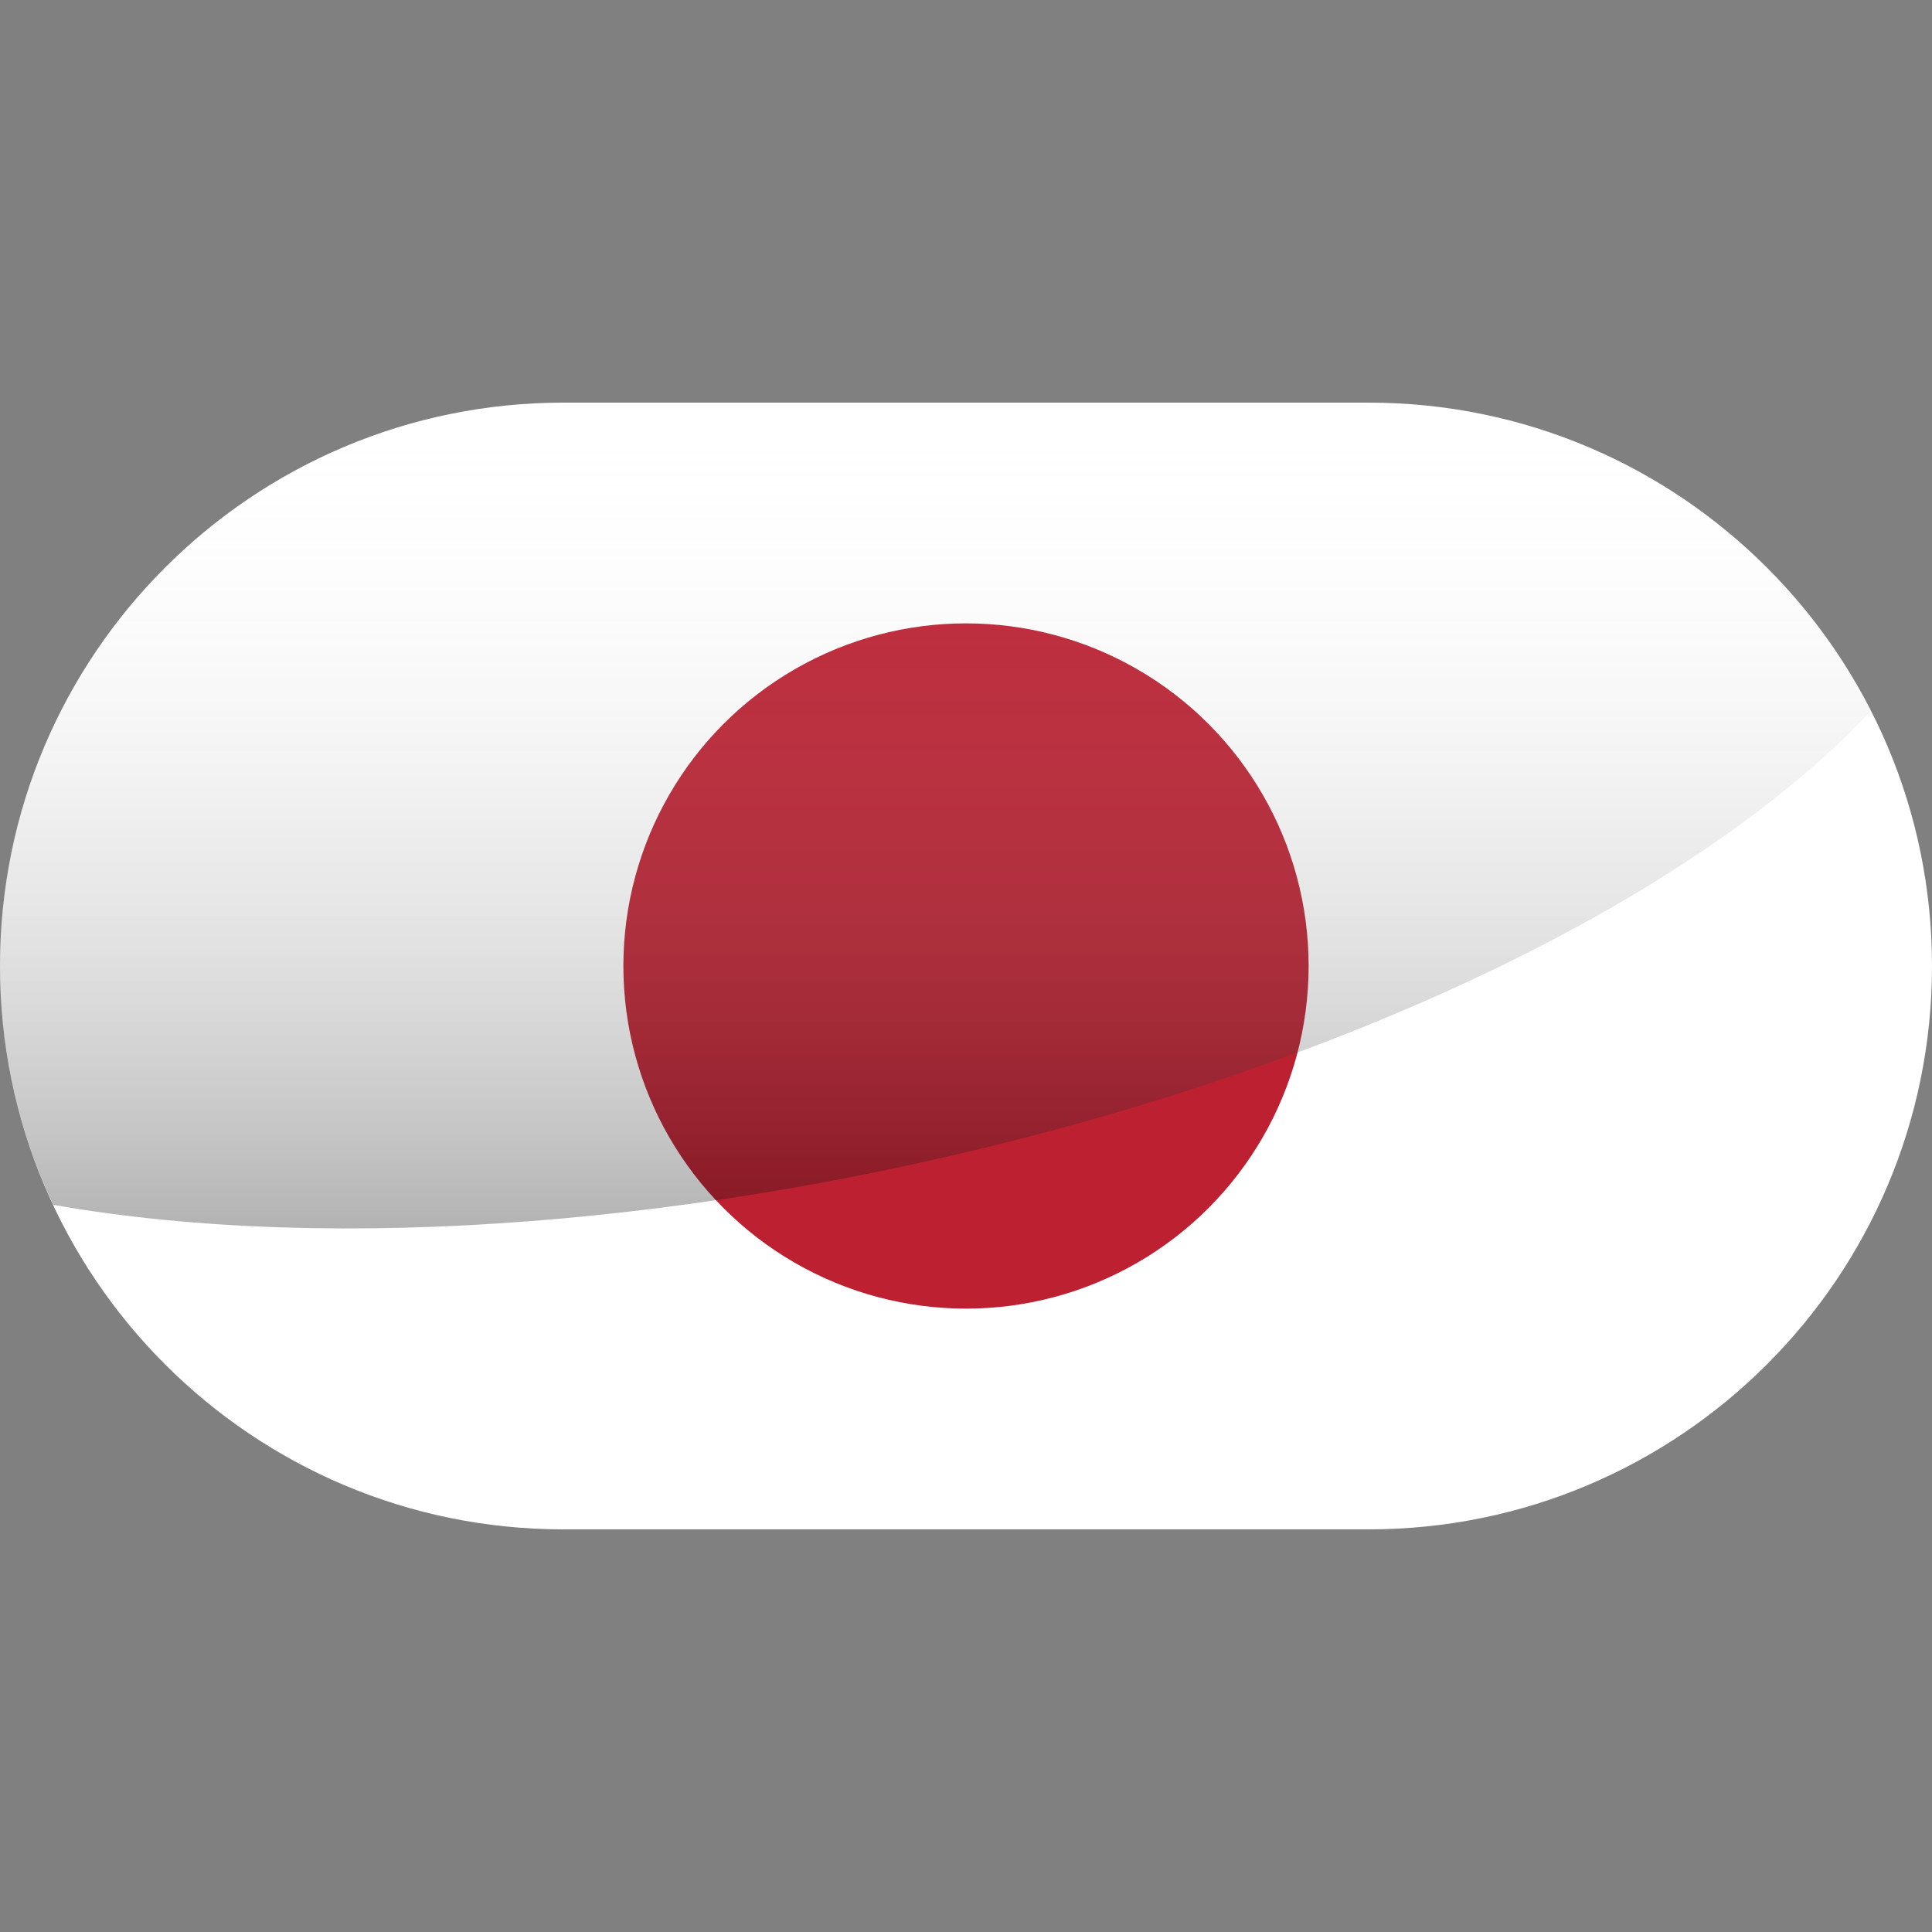
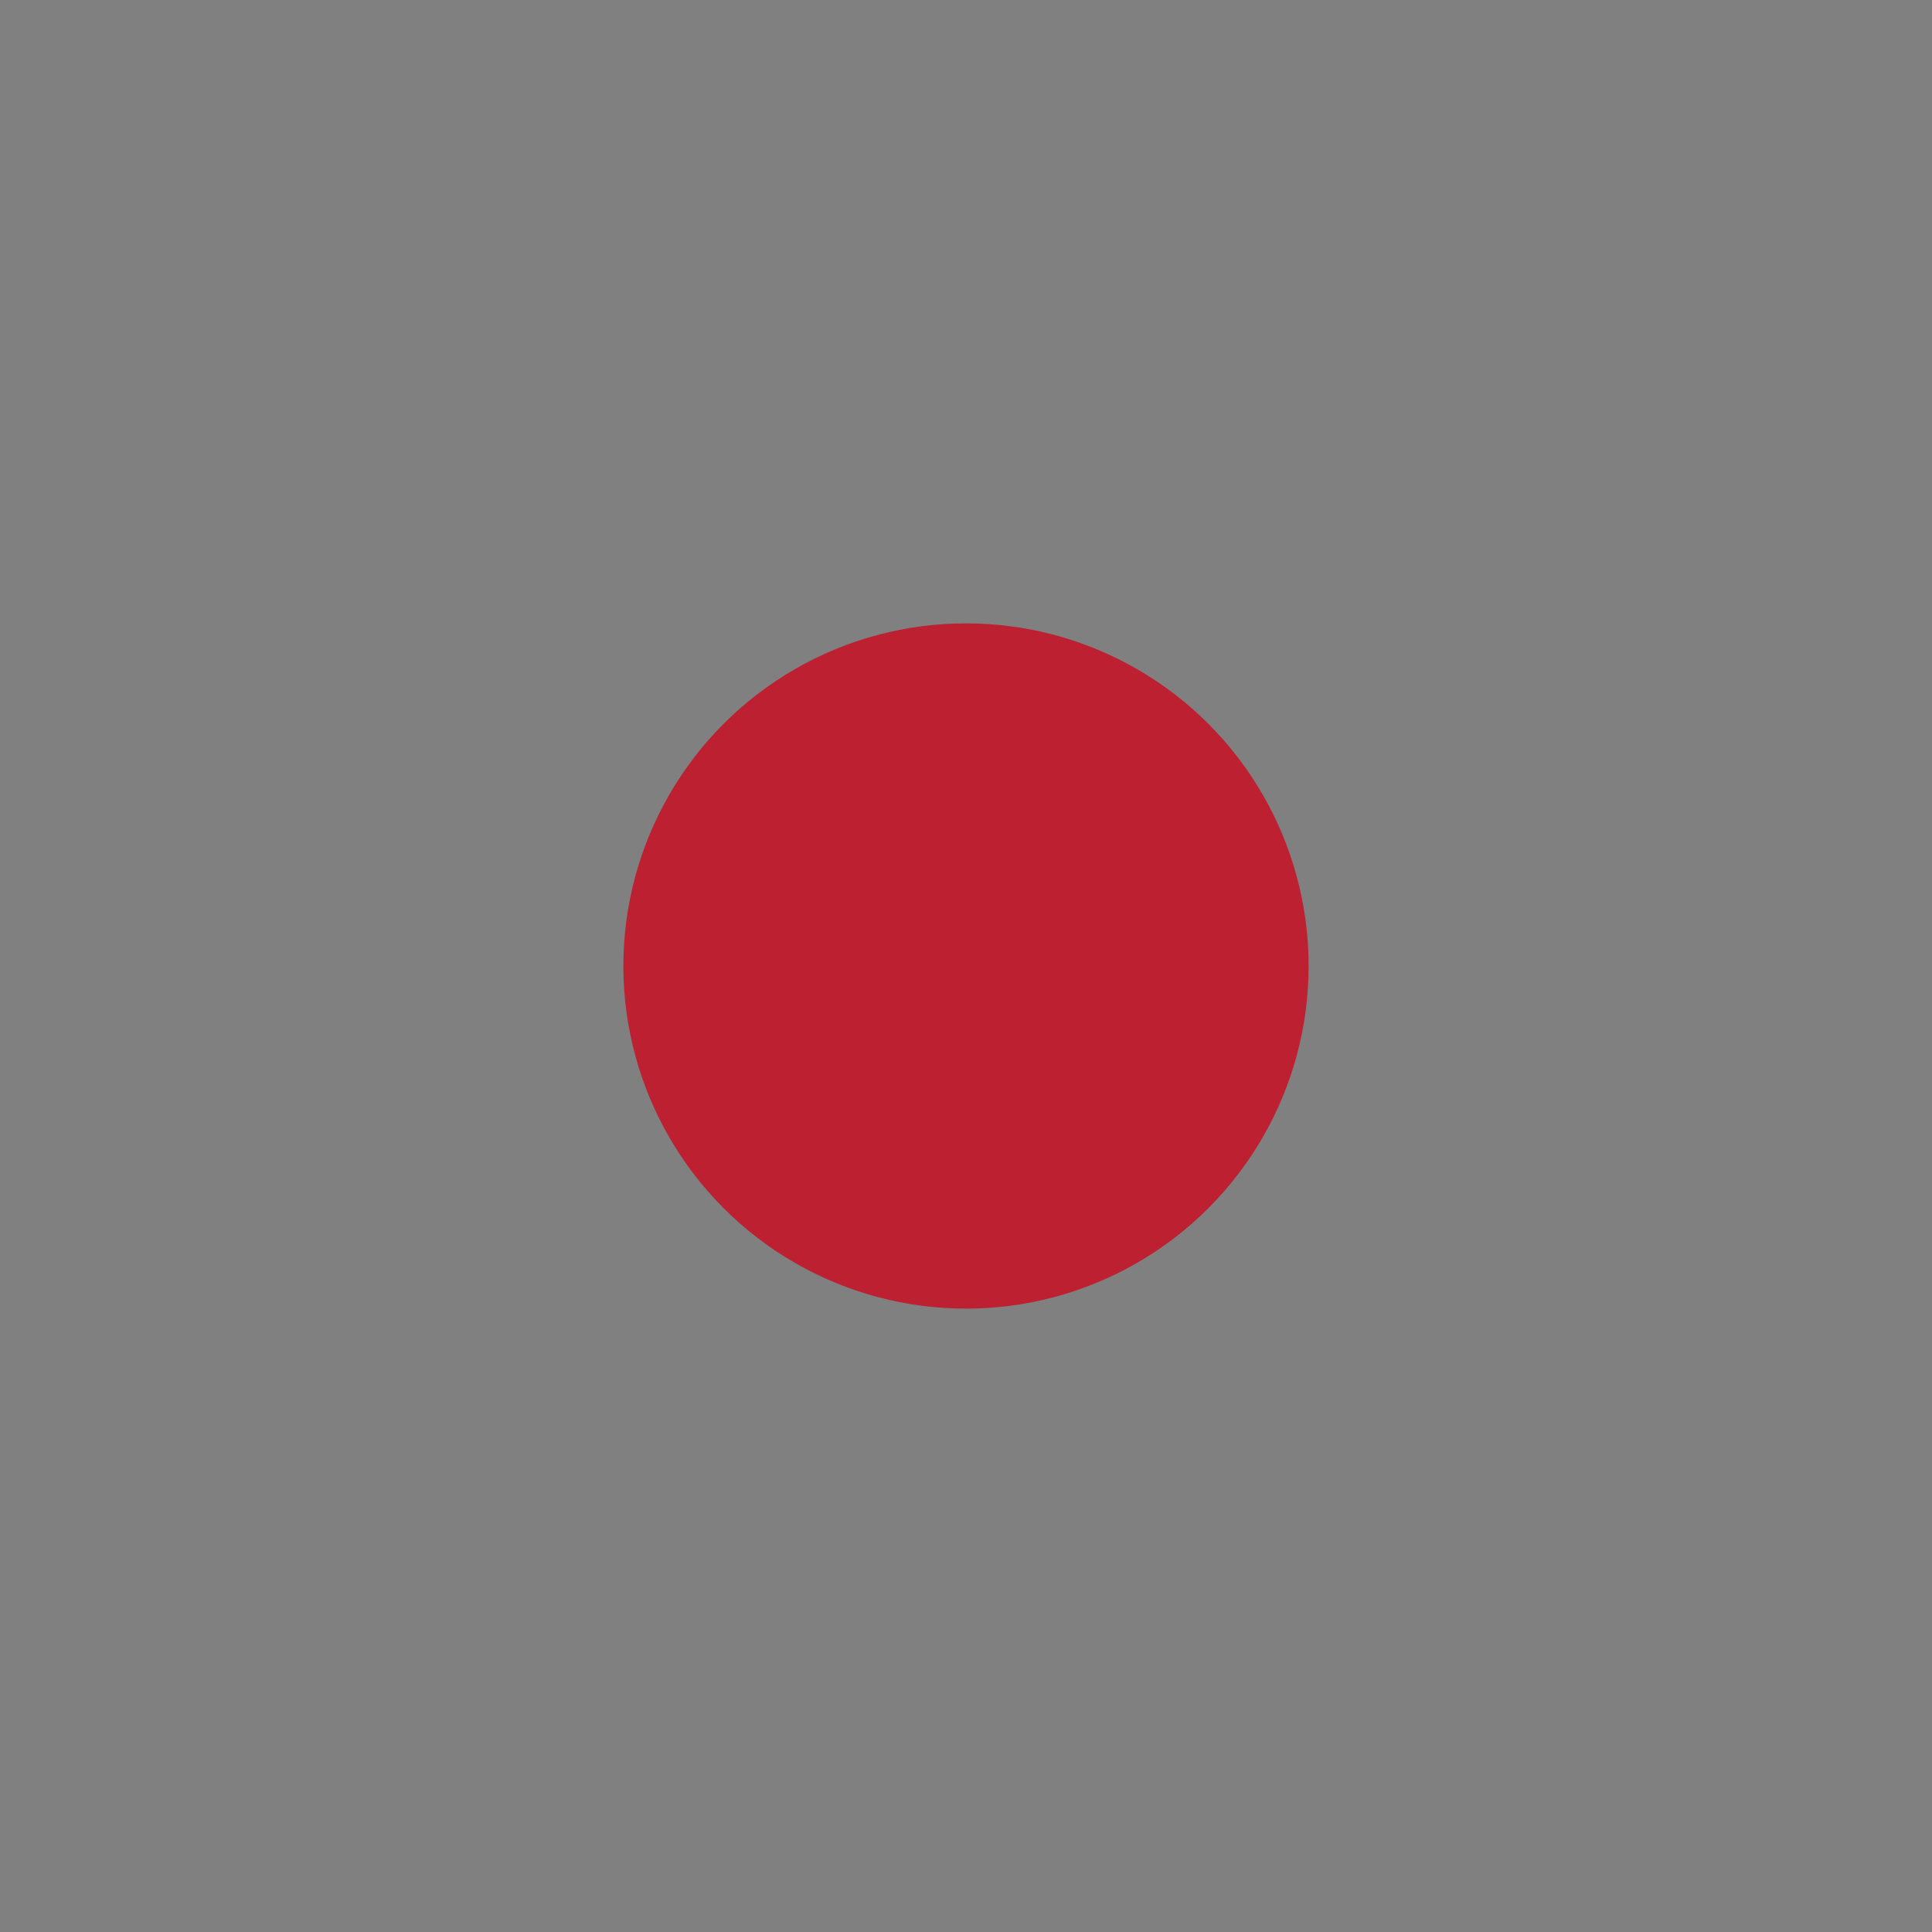
<svg xmlns="http://www.w3.org/2000/svg" version="1.1" id="Шар_1" x="0px" y="0px" viewBox="0 0 512 512" style="enable-background:new 0 0 512 512;" xml:space="preserve">
  <rect x="0" y="0" width="512" height="512" fill="#808080" stroke="none" />
  <style type="text/css">
	.st0{fill:#FFFFFF;}
	.st1{fill:#BC2031;}
	.st2{opacity:0.3;fill:url(#SVGID_1_);}
</style>
  <g>
-     <path class="st0" d="M362.7,405.3H149.3C66.9,405.3,0,338.5,0,256l0,0c0-82.5,66.9-149.3,149.3-149.3h213.4   c82.5,0,149.3,66.9,149.3,149.3l0,0C512,338.5,445.1,405.3,362.7,405.3z" />
    <g>
      <circle class="st1" cx="256" cy="256" r="90.8" />
    </g>
    <linearGradient id="SVGID_1_" gradientUnits="userSpaceOnUse" x1="247.915" y1="407.31" x2="247.915" y2="188.427" gradientTransform="matrix(1 0 0 -1 0 514)">
      <stop offset="0" style="stop-color:#FEFEFF;stop-opacity:0" />
      <stop offset="8.629207e-02" style="stop-color:#F3F3F4;stop-opacity:8.629207e-02" />
      <stop offset="0.238" style="stop-color:#D6D6D6;stop-opacity:0.238" />
      <stop offset="0.438" style="stop-color:#A6A6A7;stop-opacity:0.438" />
      <stop offset="0.677" style="stop-color:#646464;stop-opacity:0.677" />
      <stop offset="0.948" style="stop-color:#111111;stop-opacity:0.948" />
      <stop offset="1" style="stop-color:#000000" />
    </linearGradient>
-     <path class="st2" d="M14.1,319.3C4.8,299.5,0,277.9,0,256l0,0c0-82.5,66.8-149.3,149.3-149.3l0,0h213.4   c56.2,0,107.7,31.6,133.2,81.7C405,284.3,166.3,346,14.1,319.3z" />
  </g>
</svg>